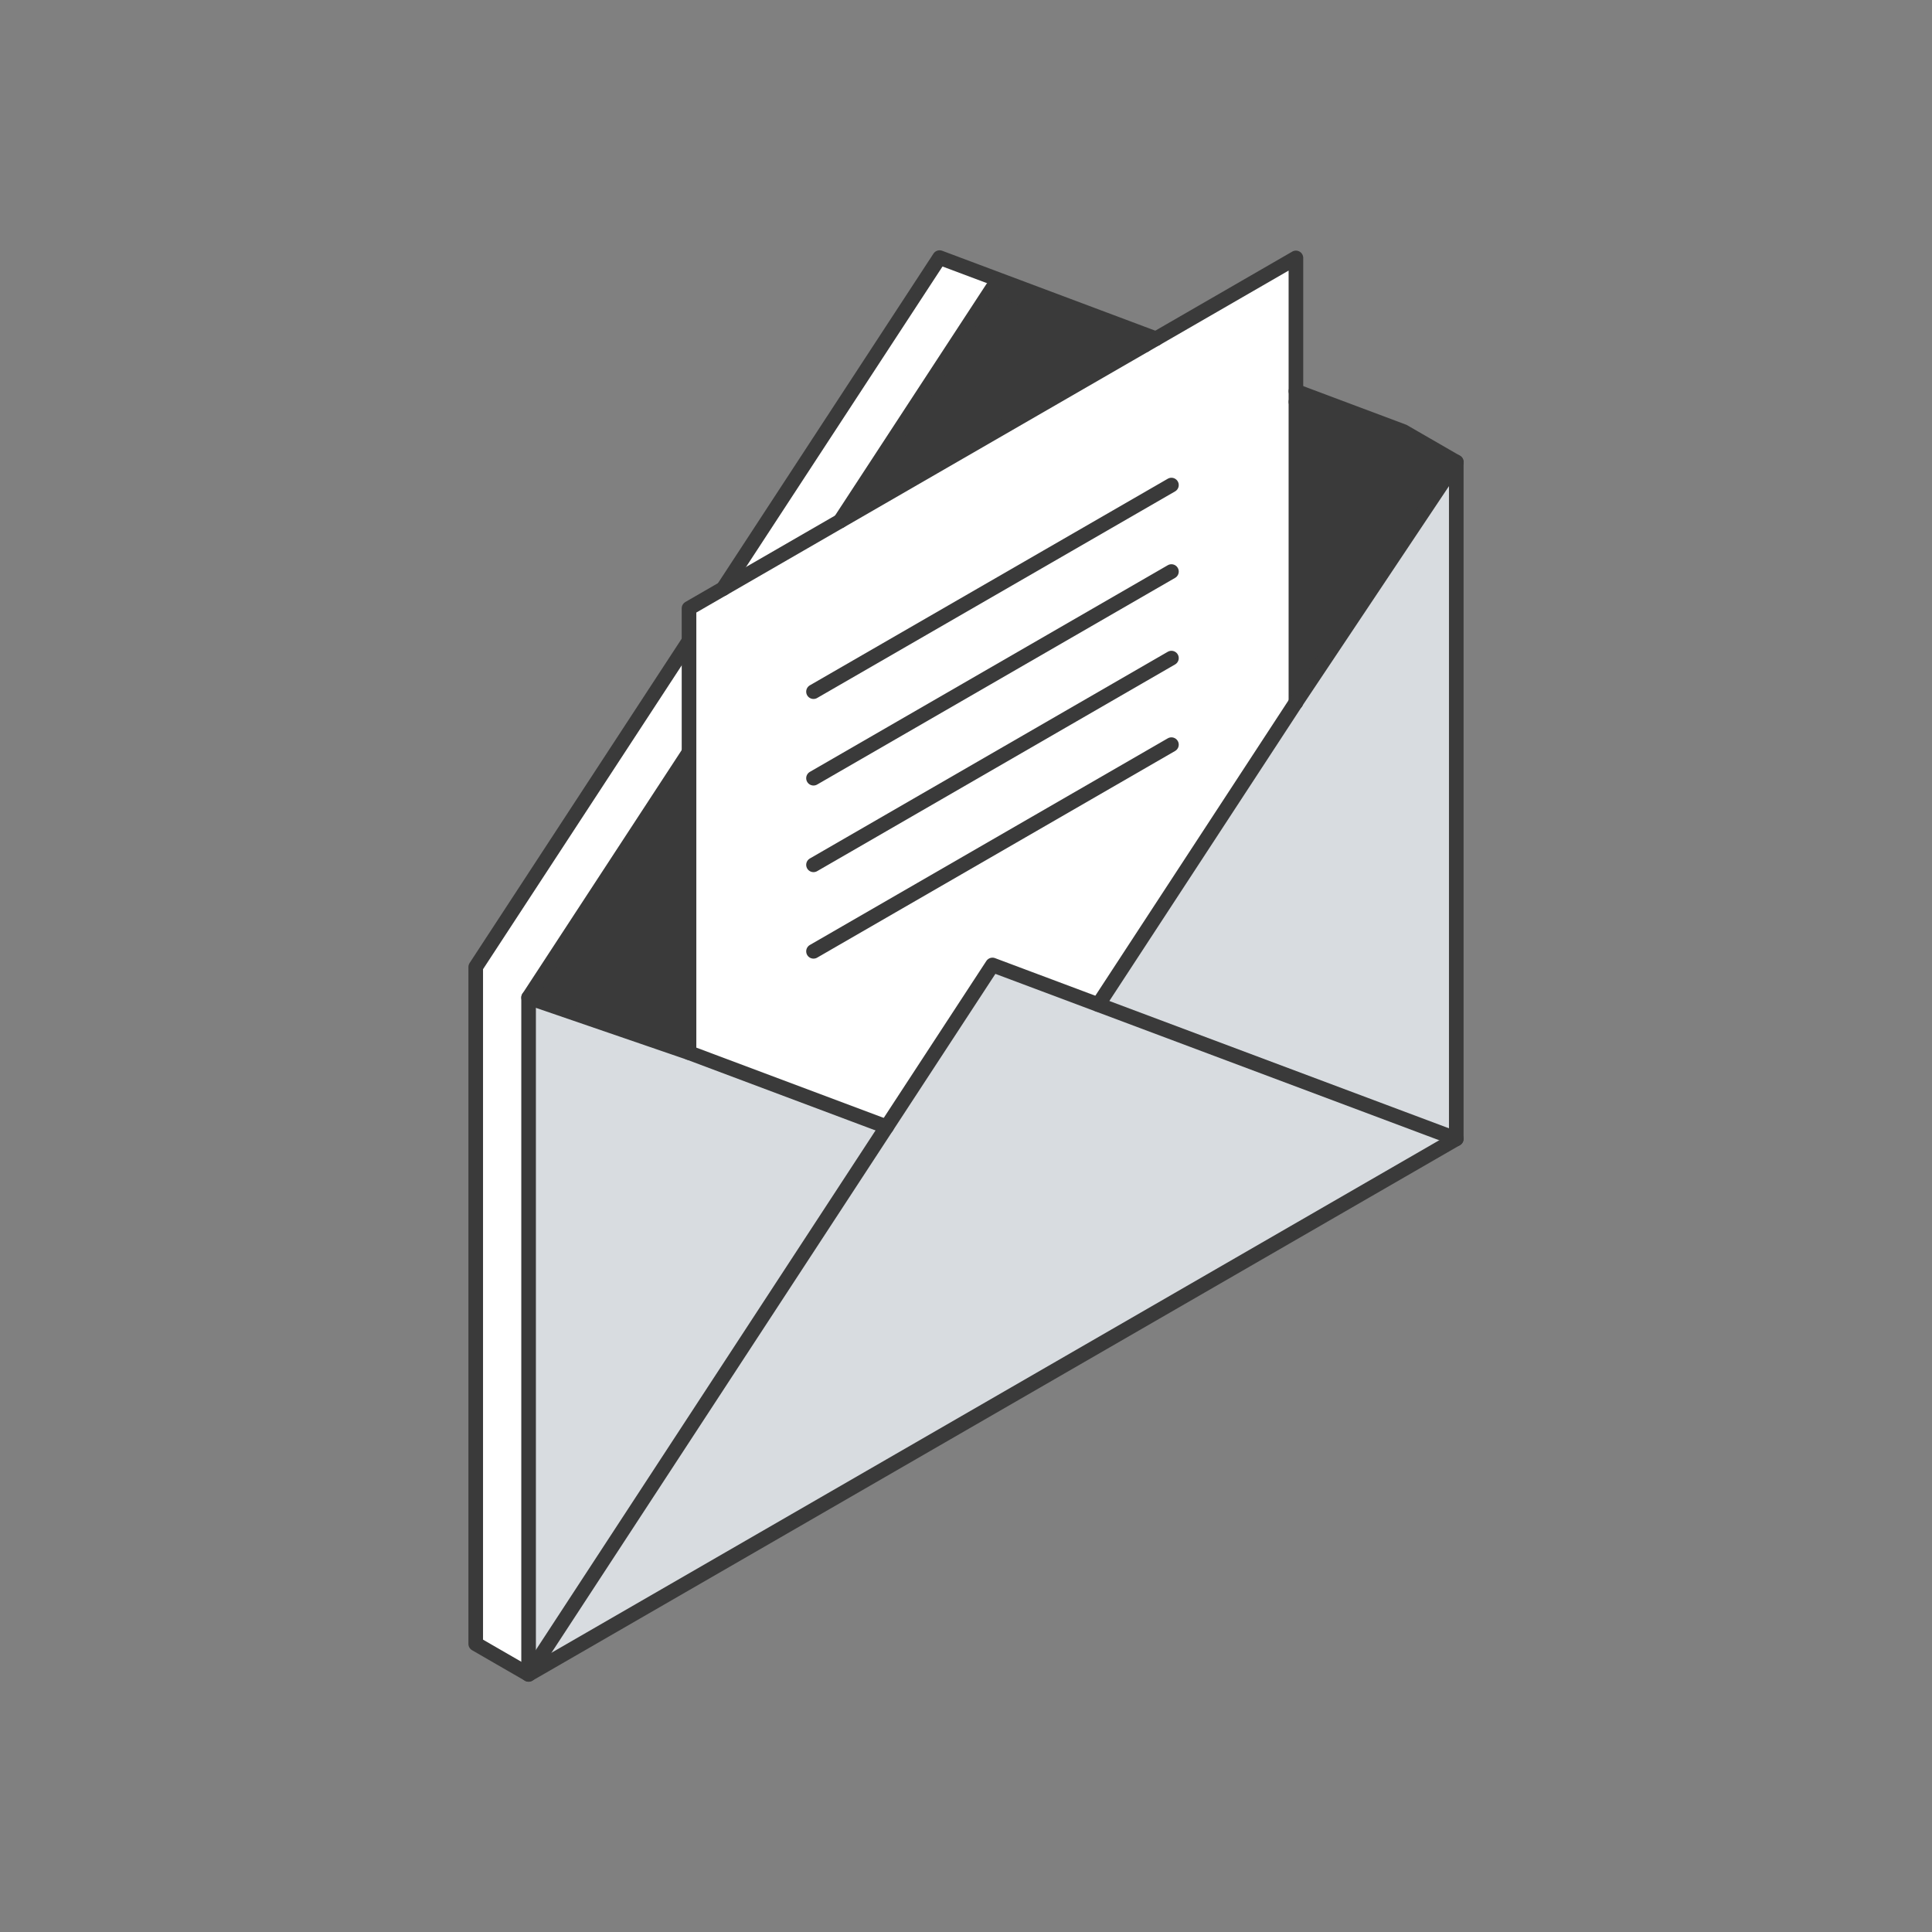
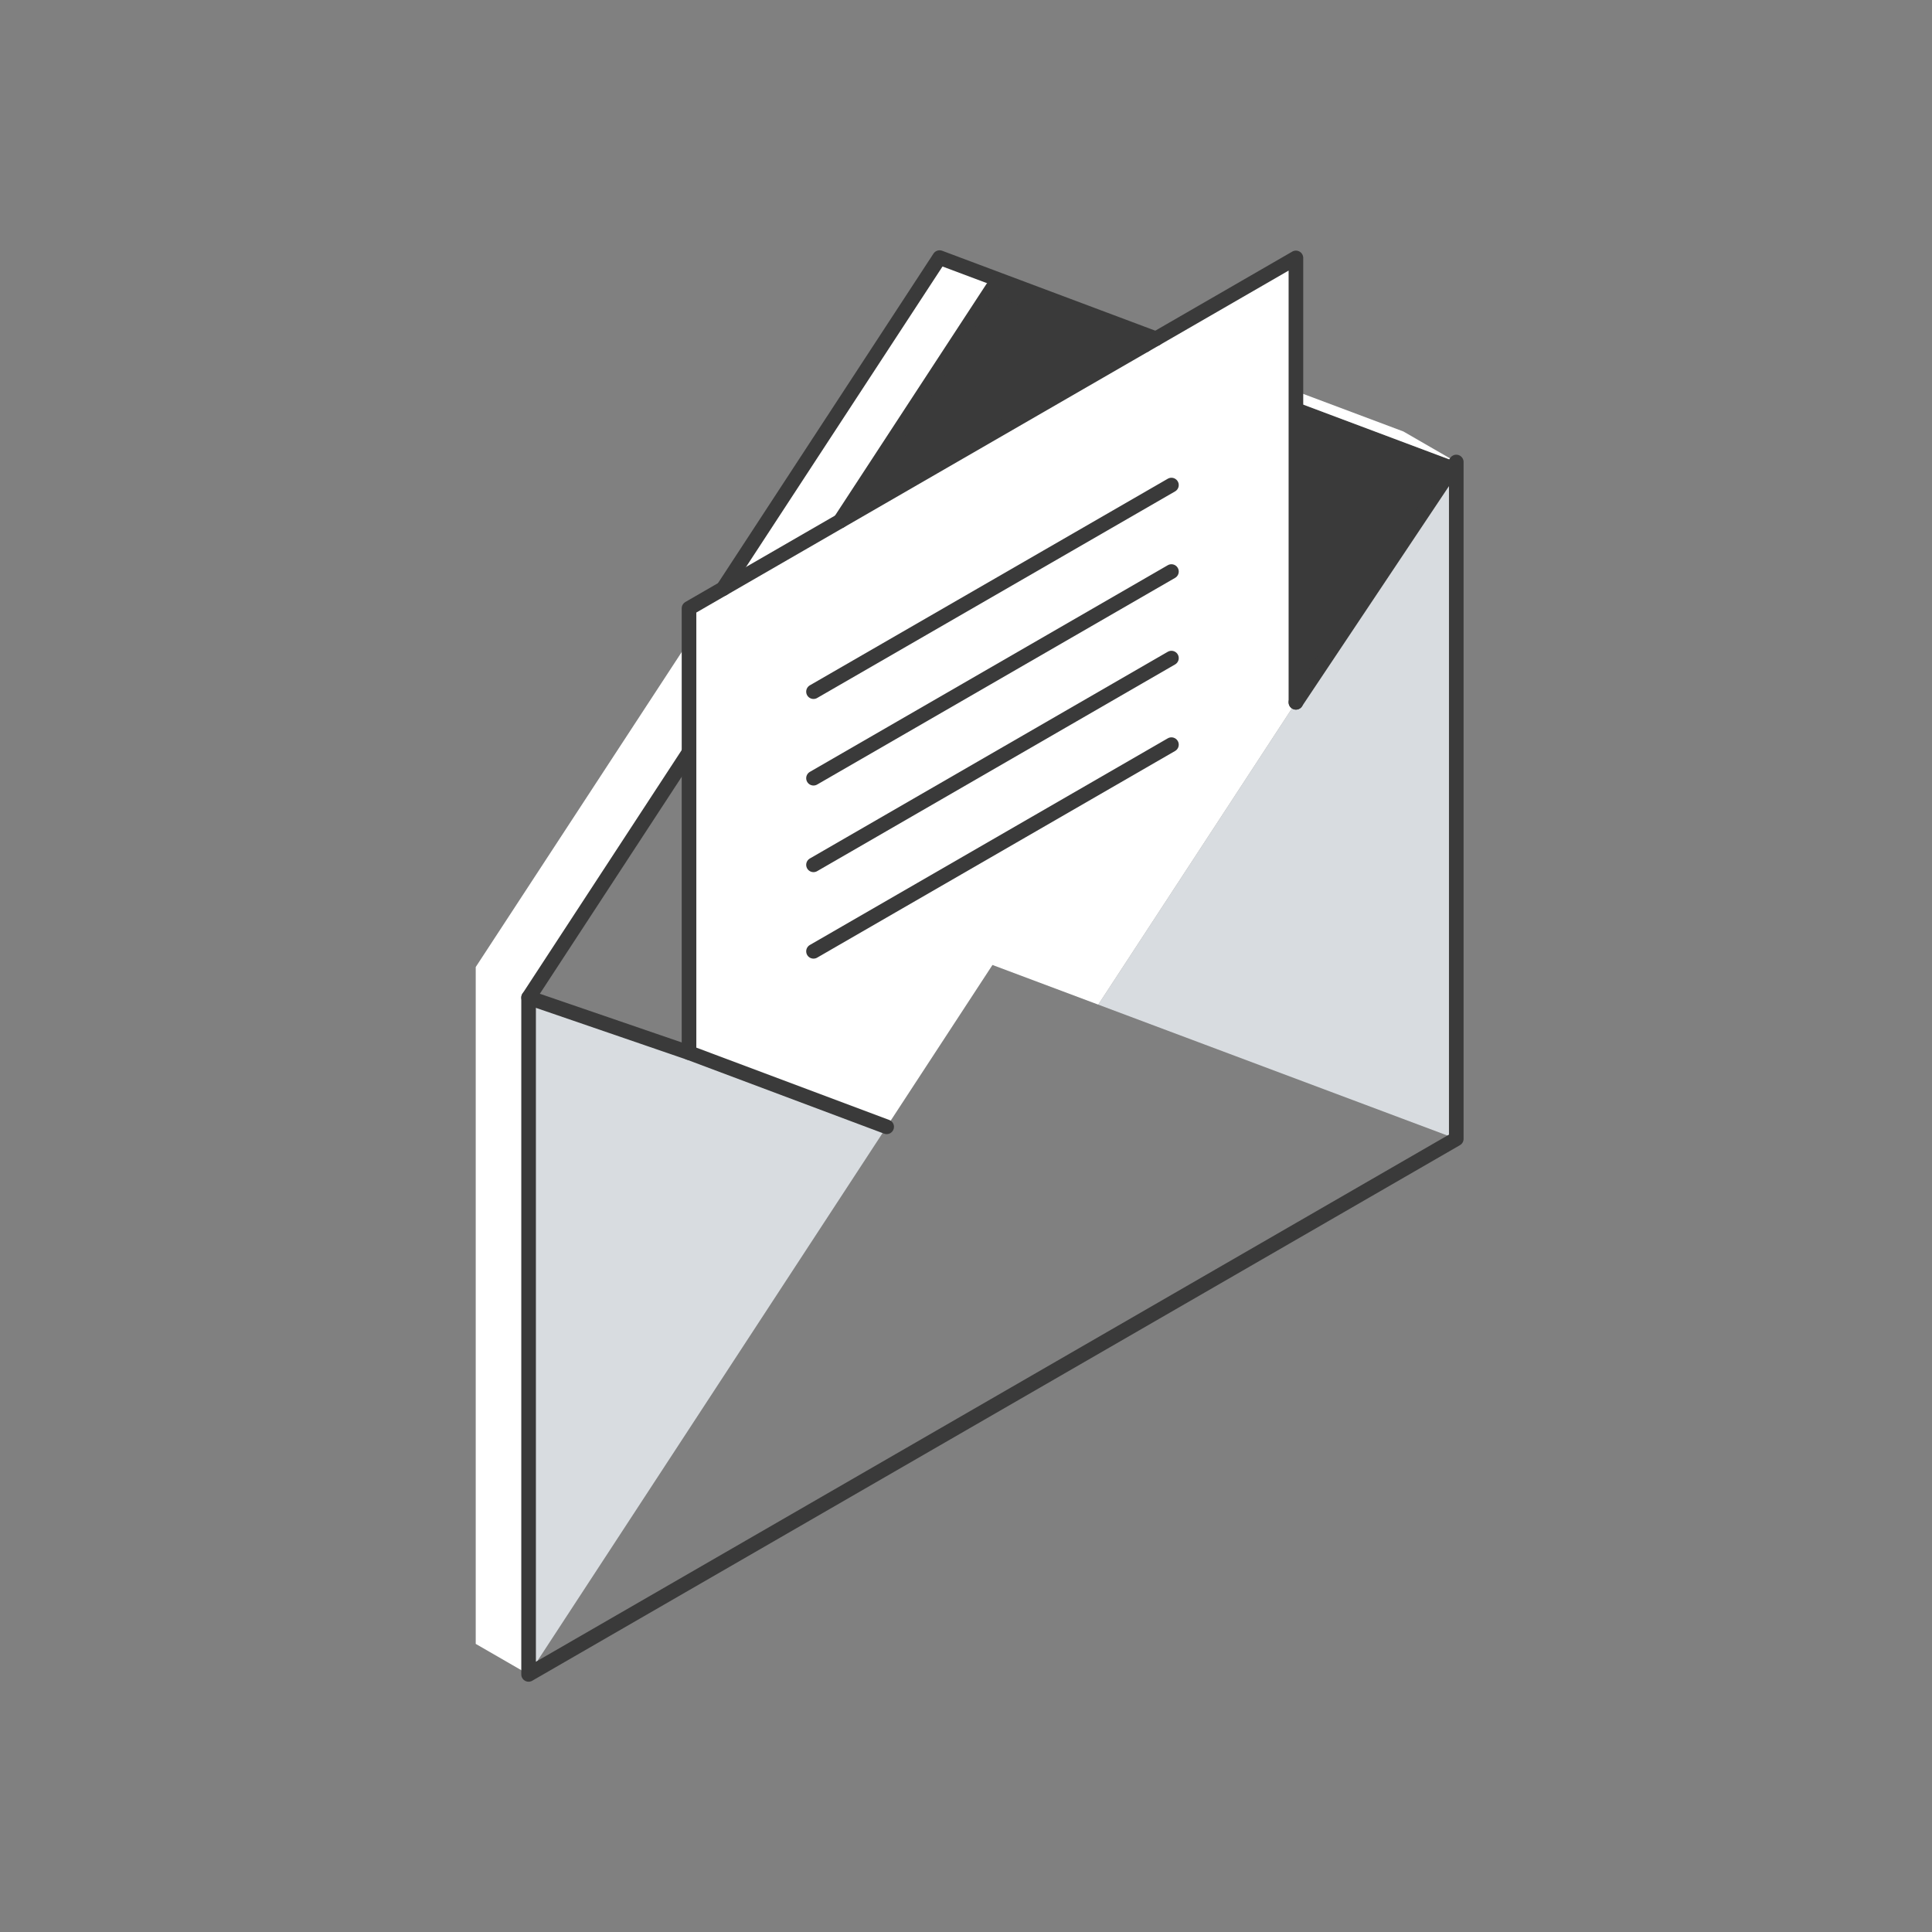
<svg xmlns="http://www.w3.org/2000/svg" id="Lager_1" data-name="Lager 1" viewBox="0 0 300 300">
  <rect x="0" y="0" width="300" height="300" fill="#808080" stroke="none" />
  <defs>
    <style>.cls-1{fill:#d8dce0;}.cls-2,.cls-5{fill:#3a3a3a;}.cls-3{fill:#fff;}.cls-4{fill:none;}.cls-4,.cls-5{stroke:#3a3a3a;stroke-linecap:round;stroke-linejoin:round;stroke-width:2.27px;}</style>
  </defs>
  <polygon class="cls-1" points="226.13 71.74 226.13 176.84 170.54 156 170.54 155.99 201.23 109.06 201.23 109.05 226.13 71.74" />
  <polygon class="cls-2" points="226.13 71.74 201.23 109.05 201.23 62.4 226.13 71.74" />
-   <polygon class="cls-1" points="226.13 176.84 82.08 260 154.11 149.84 226.13 176.84" />
  <polygon class="cls-3" points="201.23 60.74 217.92 67 226.13 71.74 201.23 62.4 201.23 60.74" />
  <polygon class="cls-3" points="201.23 109.05 201.23 109.06 170.54 155.99 170.54 156 154.11 149.84 137.68 174.97 106.99 163.46 106.99 94.46 201.23 40.05 201.23 109.05" />
  <polygon class="cls-2" points="177.75 53.6 130.47 80.9 154.11 44.74 177.75 53.6" />
  <polygon class="cls-3" points="145.9 40 179.5 52.6 177.75 53.6 154.11 44.74 130.47 80.9 112.29 91.4 145.9 40" />
  <polygon class="cls-1" points="137.68 174.97 82.08 260 82.08 154.91 106.99 163.46 106.99 163.46 137.68 174.97" />
-   <polygon class="cls-2" points="106.99 116.81 106.99 163.46 82.08 154.91 106.99 116.81" />
  <polygon class="cls-3" points="106.99 99.51 106.99 116.81 82.08 154.91 82.08 260 73.87 255.26 73.87 150.16 106.99 99.51" />
-   <polyline class="cls-4" points="106.99 99.51 73.87 150.16 73.87 255.26 82.08 260 154.11 149.84 226.13 176.84" />
  <polyline class="cls-4" points="130.47 80.9 154.11 44.74 177.75 53.6" />
  <polyline class="cls-4" points="106.99 116.81 82.08 154.91 106.99 163.46" />
  <polyline class="cls-4" points="201.23 109.06 201.23 109.05 226.13 71.74 226.13 176.84 82.08 260 82.08 154.91" />
  <polyline class="cls-4" points="137.68 174.97 106.99 163.46 106.99 94.46 201.23 40.05 201.23 109.05" />
-   <line class="cls-4" x1="170.54" y1="155.99" x2="201.23" y2="109.06" />
  <line class="cls-4" x1="126.32" y1="107.4" x2="181.9" y2="75.32" />
  <line class="cls-4" x1="126.32" y1="120.84" x2="181.9" y2="88.75" />
  <line class="cls-4" x1="126.32" y1="134.29" x2="181.9" y2="102.19" />
  <line class="cls-4" x1="126.32" y1="147.72" x2="181.9" y2="115.63" />
  <polyline class="cls-4" points="112.29 91.4 145.9 40 179.5 52.6" />
-   <polyline class="cls-5" points="201.23 60.74 217.92 67 226.13 71.74 201.23 62.4" />
</svg>